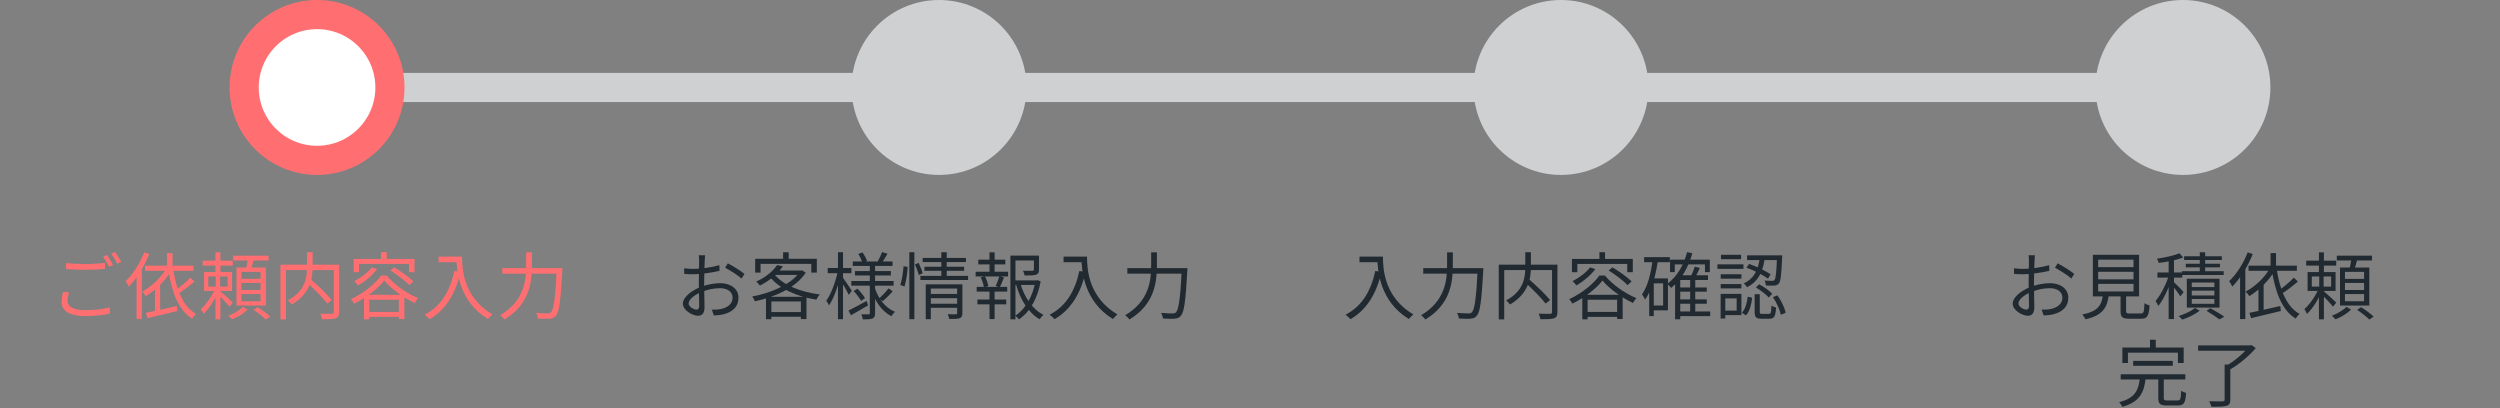
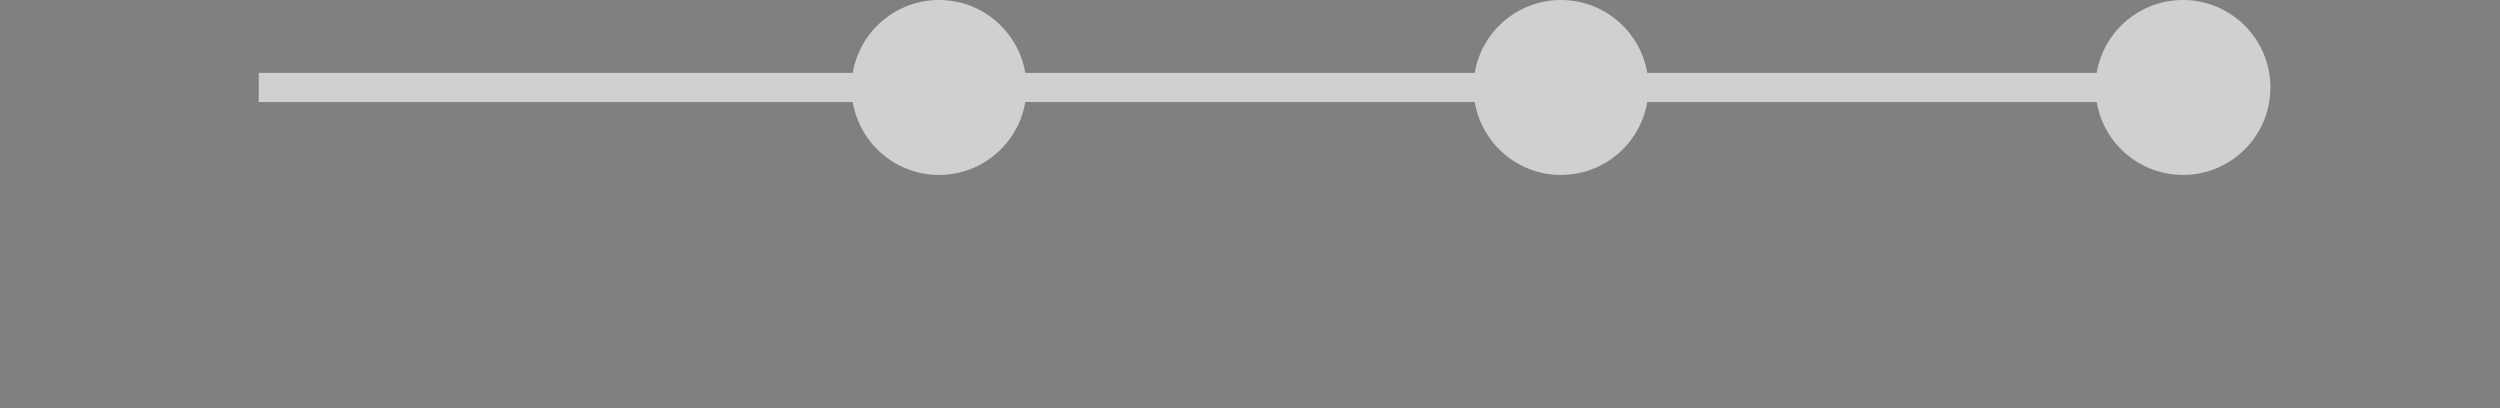
<svg xmlns="http://www.w3.org/2000/svg" width="343" height="56" fill="none" viewBox="0 0 343 56">
  <rect x="0" y="0" width="343" height="56" fill="#808080" stroke="none" />
  <path fill="#ced0d1" d="M35.5 10H307.5V14H35.5z" />
  <path fill="#ced0d1" d="M299.5 24C306.127 24 311.5 18.627 311.5 12 311.5 5.373 306.127 0 299.5 0 292.873 0 287.5 5.373 287.5 12 287.5 18.627 292.873 24 299.5 24ZM214.167 24C220.794 24 226.167 18.627 226.167 12 226.167 5.373 220.794 0 214.167 0 207.539 0 202.167 5.373 202.167 12 202.167 18.627 207.539 24 214.167 24ZM128.833 24C135.461 24 140.833 18.627 140.833 12 140.833 5.373 135.461 0 128.833 0 122.206 0 116.833 5.373 116.833 12 116.833 18.627 122.206 24 128.833 24Z" />
-   <path fill="#fff" stroke="#ff6f71" stroke-width="4" d="M53.5 12C53.5 17.523 49.023 22 43.5 22C37.977 22 33.5 17.523 33.5 12C33.5 6.477 37.977 2 43.5 2C49.023 2 53.5 6.477 53.5 12Z" />
-   <path fill="#ff6f71" d="M9.06 36.09V36.91C9.85 36.97 10.71 37.02 11.71 37.02C12.63 37.02 13.73 36.95 14.41 36.9V36.08C13.68 36.15 12.67 36.22 11.71 36.22C10.71 36.22 9.78 36.18 9.06 36.09ZM9.47 40.12L8.65 40.05C8.56 40.45 8.45 40.92 8.45 41.44C8.45 42.69 9.62 43.36 11.66 43.36C13.08 43.36 14.35 43.21 15.07 43.01L15.06 42.16C14.3 42.4 13.02 42.55 11.64 42.55C10.03 42.55 9.26 42.03 9.26 41.26C9.26 40.89 9.34 40.52 9.47 40.12ZM14.69 34.98L14.15 35.21C14.42 35.58 14.76 36.19 14.96 36.6L15.51 36.36C15.3 35.95 14.94 35.34 14.69 34.98ZM15.79 34.58L15.26 34.81C15.54 35.18 15.87 35.75 16.09 36.19L16.63 35.94C16.44 35.57 16.05 34.95 15.79 34.58ZM22.92 34.72V36.83H23.67V34.72H22.92ZM19.9 36.45V37.15H26.53V36.45H19.9ZM22.88 36.72C22.14 38.07 20.86 39.27 19.5 40.01C19.66 40.16 19.92 40.48 20.02 40.63C21.39 39.78 22.75 38.46 23.6 36.96L22.88 36.72ZM20.02 42.92L20.25 43.65C21.36 43.39 22.9 43.02 24.33 42.67L24.26 41.98C22.71 42.35 21.08 42.71 20.02 42.92ZM26.11 38.1C25.57 38.67 24.64 39.46 23.97 39.9L24.39 40.34C25.08 39.92 25.99 39.22 26.67 38.63L26.11 38.1ZM23.75 36.87L23.08 36.98C23.55 40.03 24.46 42.55 26.37 43.71C26.49 43.5 26.73 43.22 26.9 43.07C25.09 42.08 24.17 39.65 23.75 36.87ZM19.78 34.63C19.2 36.14 18.25 37.63 17.24 38.57C17.38 38.75 17.59 39.15 17.67 39.32C18.76 38.22 19.81 36.54 20.48 34.85L19.78 34.63ZM18.74 37.21V43.78H19.46V36.51L19.44 36.5L18.74 37.21ZM21.26 39.33V42.99H21.97V38.63L21.96 38.62L21.26 39.33ZM27.81 35.76V36.44H31.93V35.76H27.81ZM29.56 34.62V37.73H30.24V34.62H29.56ZM28.58 37.93H31.23V39.32H28.58V37.93ZM28 37.33V39.92H31.84V37.33H28ZM29.54 39.53C29.14 40.55 28.3 41.78 27.56 42.4C27.67 42.57 27.84 42.87 27.91 43.07C28.72 42.34 29.57 40.94 30.03 39.77L29.54 39.53ZM30.2 39.94L29.82 40.28C30.21 40.65 31.17 41.65 31.48 42.09L31.94 41.51C31.67 41.25 30.52 40.19 30.2 39.94ZM29.6 37.7V39.67H29.56V43.81H30.24V39.67H30.2V37.7H29.6ZM32.01 35.08V35.74H36.84V35.08H32.01ZM33.13 38.82H35.75V39.79H33.13V38.82ZM33.13 40.35H35.75V41.33H33.13V40.35ZM33.13 37.3H35.75V38.26H33.13V37.3ZM32.45 36.71V41.92H36.47V36.71H32.45ZM34.03 35.4C33.97 35.88 33.84 36.57 33.72 37.02L34.36 37.15C34.51 36.73 34.69 36.09 34.84 35.51L34.03 35.4ZM33.33 42.1C32.93 42.54 32.07 43.04 31.33 43.32C31.49 43.45 31.71 43.68 31.83 43.81C32.58 43.53 33.45 43 33.97 42.48L33.33 42.1ZM34.79 42.51C35.38 42.9 36.12 43.47 36.47 43.84L37.06 43.44C36.69 43.06 35.94 42.52 35.35 42.15L34.79 42.51ZM42.01 38.66C43.03 39.58 44.31 40.86 44.91 41.65L45.53 41.17C44.89 40.39 43.59 39.14 42.57 38.26L42.01 38.66ZM42.12 34.6V36.56C42.12 37.94 41.99 39.87 39.49 41.22C39.66 41.35 39.92 41.62 40.02 41.78C42.6 40.27 42.89 38.16 42.89 36.56V34.6H42.12ZM38.48 36.31V43.82H39.23V37.05H46.13V36.31H38.48ZM45.79 36.31V42.81C45.79 42.98 45.73 43.04 45.54 43.05C45.34 43.06 44.66 43.06 43.95 43.03C44.05 43.24 44.17 43.59 44.2 43.8C45.1 43.8 45.72 43.79 46.07 43.67C46.41 43.54 46.53 43.3 46.53 42.81V36.31H45.79ZM51.01 36.69C50.44 37.42 49.5 38.12 48.6 38.57C48.76 38.71 49.03 39.01 49.14 39.16C50.05 38.63 51.07 37.8 51.73 36.92L51.01 36.69ZM53.56 37.11C54.49 37.69 55.61 38.54 56.15 39.12L56.71 38.61C56.14 38.04 54.99 37.21 54.07 36.68L53.56 37.11ZM52.71 38.49C53.64 39.62 55.4 40.87 56.89 41.57C57.01 41.36 57.19 41.08 57.36 40.9C55.82 40.27 54.11 39.08 53.04 37.8H52.29C51.5 38.94 49.84 40.27 48.15 41.04C48.3 41.2 48.49 41.48 48.58 41.66C50.25 40.85 51.89 39.57 52.71 38.49ZM49.94 40.45V43.81H50.67V41.12H54.72V43.77H55.48V40.45H49.94ZM50.29 42.8V43.47H55.12V42.8H50.29ZM52.29 34.6V35.91H53.06V34.6H52.29ZM48.52 35.53V37.35H49.26V36.21H56.11V37.35H56.87V35.53H48.52ZM60.17 35.21V35.97H63V35.21H60.17ZM62.62 35.21C62.62 37.09 62.95 41.35 66.95 43.77C67.09 43.59 67.39 43.27 67.56 43.14C63.61 40.8 63.39 37 63.39 35.21H62.62ZM62.34 37.17C61.73 40 60.48 42.02 58.26 43.18C58.46 43.32 58.8 43.63 58.94 43.79C61.15 42.49 62.47 40.38 63.19 37.33L62.34 37.17ZM68.92 36.79V37.55H76.68V36.79H68.92ZM76.39 36.79V36.95C76.19 40.92 75.97 42.48 75.59 42.85C75.46 42.97 75.34 43 75.12 43C74.87 43 74.23 42.99 73.55 42.93C73.69 43.15 73.79 43.48 73.8 43.7C74.42 43.74 75.06 43.76 75.41 43.72C75.79 43.69 76.03 43.61 76.27 43.32C76.71 42.82 76.92 41.33 77.15 37.19C77.16 37.07 77.17 36.79 77.17 36.79H76.39ZM72.19 34.62V36.36C72.19 38.43 71.95 41.27 68.63 43.25C68.81 43.38 69.09 43.66 69.2 43.84C72.7 41.73 72.98 38.64 72.98 36.36V34.62H72.19Z" />
-   <path fill="#212a31" d="M96.75 35.02H95.87C95.9 35.18 95.92 35.53 95.92 35.72 95.92 36.13 95.88 37.76 95.88 38.91 95.88 40.02 95.93 41.41 95.93 41.99 95.93 42.32 95.8 42.48 95.57 42.48 95.18 42.48 94.48 42.08 94.48 41.63 94.48 41.12 95.25 40.45 96.23 40.07 97.08 39.73 97.9 39.54 98.8 39.54 99.74 39.54 100.51 39.99 100.51 40.84 100.51 41.77 99.71 42.24 98.84 42.41 98.46 42.49 98.04 42.48 97.66 42.48L97.94 43.28C98.29 43.26 98.74 43.24 99.18 43.14 100.56 42.82 101.32 42.05 101.32 40.84 101.32 39.64 100.27 38.85 98.8 38.85 98.01 38.85 97.01 39.03 96.12 39.38 94.88 39.85 93.69 40.78 93.69 41.66 93.69 42.56 94.99 43.32 95.77 43.32 96.32 43.32 96.66 43.02 96.66 42.1 96.66 41.47 96.61 39.91 96.61 38.87 96.61 37.83 96.66 36.3 96.69 35.71 96.7 35.47 96.72 35.2 96.75 35.02ZM99.86 36.13 99.49 36.73C100.13 37.07 101.25 37.76 101.74 38.22L102.14 37.58C101.66 37.18 100.57 36.5 99.86 36.13ZM93.86 36.81 93.88 37.58C94.21 37.61 94.59 37.63 95.15 37.63 96.05 37.63 97.69 37.41 98.72 37.16L98.7 36.38C97.71 36.68 96.12 36.89 95.13 36.89 94.77 36.89 94.41 36.88 93.86 36.81ZM106.61 36.37C106.1 37.15 105.13 38.02 103.74 38.64 103.91 38.75 104.14 39 104.25 39.18 105.72 38.45 106.73 37.5 107.42 36.53L106.61 36.37ZM106.5 37.12 105.96 37.72H109.98V37.12H106.5ZM109.77 37.12V37.24C108.63 39 105.77 40.21 103.2 40.68 103.34 40.85 103.5 41.15 103.57 41.34 106.26 40.77 109.21 39.5 110.55 37.4L110.05 37.09 109.91 37.12H109.77ZM106.21 37.59 105.55 37.89C106.89 39.62 109.31 40.69 112 41.11 112.11 40.89 112.31 40.57 112.48 40.4 109.8 40.06 107.38 39.09 106.21 37.59ZM105.09 40.72V43.79H105.83V41.36H109.88V43.78H110.65V40.72H105.09ZM105.46 42.82V43.46H110.26V42.82H105.46ZM107.44 34.61V35.91H108.21V34.61H107.44ZM103.61 35.51V37.4H104.35V36.2H111.31V37.4H112.07V35.51H103.61ZM117 35.87V36.49H122.46V35.87H117ZM117.3 37.19V37.79H122.23V37.19H117.3ZM116.8 38.55V39.19H122.6V38.55H116.8ZM121.02 34.59C120.89 34.95 120.64 35.5 120.43 35.85L121.02 36.03C121.24 35.72 121.51 35.25 121.76 34.8L121.02 34.59ZM117.75 34.84C117.99 35.21 118.23 35.72 118.32 36.04L118.96 35.8C118.86 35.48 118.59 35 118.35 34.64L117.75 34.84ZM121.91 39.56C121.59 39.99 121.02 40.59 120.62 40.96L121.11 41.33C121.52 40.98 122.06 40.45 122.48 39.96L121.91 39.56ZM117.12 39.93C117.51 40.34 117.94 40.91 118.14 41.28L118.68 40.9C118.48 40.54 118.03 39.99 117.64 39.6L117.12 39.93ZM116.41 42.61 116.76 43.25C117.44 42.87 118.31 42.37 119.1 41.9L118.9 41.29C117.98 41.79 117.04 42.3 116.41 42.61ZM119.34 36.29V42.96C119.34 43.09 119.3 43.13 119.17 43.13 119.04 43.14 118.61 43.14 118.17 43.13 118.26 43.32 118.36 43.63 118.38 43.82 119 43.82 119.46 43.81 119.72 43.69 119.98 43.57 120.06 43.37 120.06 42.96V36.29H119.34ZM120.02 39.48 119.5 39.61C120 41.29 120.96 42.7 122.3 43.38 122.41 43.18 122.63 42.92 122.79 42.78 121.45 42.23 120.49 40.97 120.02 39.48ZM113.56 36.77V37.48H116.81V36.77H113.56ZM114.97 34.6V43.79H115.66V34.6H114.97ZM114.95 37.19C114.67 38.62 114.02 40.36 113.36 41.26 113.48 41.42 113.66 41.71 113.74 41.9 114.44 40.9 115.1 38.93 115.41 37.35L114.95 37.19ZM115.61 38.04 115.27 38.36C115.52 38.75 116.23 39.95 116.45 40.46L116.87 39.9C116.68 39.6 115.83 38.32 115.61 38.04ZM127.52 40.33V40.91H131.5V40.33H127.52ZM126.59 35.39V35.96H132.53V35.39H126.59ZM126.83 36.6V37.15H132.28V36.6H126.83ZM126.28 37.85V38.42H132.82V37.85H126.28ZM127.52 41.67V42.23H131.53V41.67H127.52ZM127.01 39.01V43.79H127.71V39.59H131.5V39.01H127.01ZM131.32 39.01V42.95C131.32 43.08 131.28 43.12 131.14 43.12 131 43.13 130.52 43.13 130.02 43.11 130.11 43.3 130.21 43.58 130.24 43.76 130.95 43.77 131.4 43.76 131.68 43.65 131.96 43.54 132.04 43.34 132.04 42.96V39.01H131.32ZM129.15 34.6V38.03H129.89V34.6H129.15ZM124.76 34.6V43.79H125.45V34.6H124.76ZM123.97 36.53C123.91 37.32 123.75 38.42 123.52 39.11L124.1 39.3C124.33 38.55 124.5 37.39 124.53 36.61L123.97 36.53ZM125.54 36.27C125.74 36.74 125.97 37.36 126.07 37.74L126.59 37.49C126.5 37.12 126.26 36.53 126.04 36.07L125.54 36.27ZM139.01 38.47V39.09H142.28V38.47H139.01ZM138.63 35.07V43.81H139.32V35.74H142.21V35.07H138.63ZM141.85 35.07V36.99C141.85 37.1 141.81 37.14 141.65 37.15 141.49 37.16 140.97 37.16 140.35 37.14 140.45 37.33 140.55 37.6 140.58 37.8 141.35 37.8 141.85 37.79 142.16 37.68 142.47 37.57 142.55 37.37 142.55 37V35.07H141.85ZM139.99 38.88 139.4 39.03C139.99 41.11 141.1 42.93 142.64 43.8 142.76 43.61 142.99 43.34 143.16 43.19 141.66 42.46 140.53 40.75 139.99 38.88ZM142.05 38.47V38.63C141.74 40.46 140.8 42.33 139.3 43.31 139.47 43.44 139.69 43.65 139.8 43.82 141.4 42.74 142.39 40.77 142.78 38.6L142.32 38.43 142.19 38.47H142.05ZM134.22 35.63V36.28H137.93V35.63H134.22ZM134.1 41.1V41.75H138.06V41.1H134.1ZM133.86 37.28V37.93H138.31V37.28H133.86ZM134 39.36V40.01H138.19V39.36H134ZM135.76 34.62V37.51H136.46V34.62H135.76ZM135.76 39.63V43.78H136.46V39.63H135.76ZM137.11 37.89C137 38.28 136.78 38.87 136.61 39.24L137.17 39.41C137.36 39.06 137.55 38.54 137.75 38.06L137.11 37.89ZM134.56 38.05C134.76 38.49 134.95 39.06 135 39.42L135.6 39.25C135.55 38.9 135.35 38.33 135.13 37.91L134.56 38.05ZM145.92 35.21V35.97H148.75V35.21H145.92ZM148.37 35.21C148.37 37.09 148.7 41.35 152.7 43.77 152.84 43.59 153.14 43.27 153.31 43.14 149.36 40.8 149.14 37 149.14 35.21H148.37ZM148.09 37.17C147.48 40 146.23 42.02 144.01 43.18 144.21 43.32 144.55 43.63 144.69 43.79 146.9 42.49 148.22 40.38 148.94 37.33L148.09 37.17ZM154.67 36.79V37.55H162.43V36.79H154.67ZM162.14 36.79V36.95C161.94 40.92 161.72 42.48 161.34 42.85 161.21 42.97 161.09 43 160.87 43 160.62 43 159.98 42.99 159.3 42.93 159.44 43.15 159.54 43.48 159.55 43.7 160.17 43.74 160.81 43.76 161.16 43.72 161.54 43.69 161.78 43.61 162.02 43.32 162.46 42.82 162.67 41.33 162.9 37.19 162.91 37.07 162.92 36.79 162.92 36.79H162.14ZM157.94 34.62V36.36C157.94 38.43 157.7 41.27 154.38 43.25 154.56 43.38 154.84 43.66 154.95 43.84 158.45 41.73 158.73 38.64 158.73 36.36V34.62H157.94ZM186.52 35.21V35.97H189.35V35.21H186.52ZM188.97 35.21C188.97 37.09 189.3 41.35 193.3 43.77 193.44 43.59 193.74 43.27 193.91 43.14 189.96 40.8 189.74 37 189.74 35.21H188.97ZM188.69 37.17C188.08 40 186.83 42.02 184.61 43.18 184.81 43.32 185.15 43.63 185.29 43.79 187.5 42.49 188.82 40.38 189.54 37.33L188.69 37.17ZM195.27 36.79V37.55H203.03V36.79H195.27ZM202.74 36.79V36.95C202.54 40.92 202.32 42.48 201.94 42.85 201.81 42.97 201.69 43 201.47 43 201.22 43 200.58 42.99 199.9 42.93 200.04 43.15 200.14 43.48 200.15 43.7 200.77 43.74 201.41 43.76 201.76 43.72 202.14 43.69 202.38 43.61 202.62 43.32 203.06 42.82 203.27 41.33 203.5 37.19 203.51 37.07 203.52 36.79 203.52 36.79H202.74ZM198.54 34.62V36.36C198.54 38.43 198.3 41.27 194.98 43.25 195.16 43.38 195.44 43.66 195.55 43.84 199.05 41.73 199.33 38.64 199.33 36.36V34.62H198.54ZM209.16 38.66C210.18 39.58 211.46 40.86 212.06 41.65L212.68 41.17C212.04 40.39 210.74 39.14 209.72 38.26L209.16 38.66ZM209.27 34.6V36.56C209.27 37.94 209.14 39.87 206.64 41.22 206.81 41.35 207.07 41.62 207.17 41.78 209.75 40.27 210.04 38.16 210.04 36.56V34.6H209.27ZM205.63 36.31V43.82H206.38V37.05H213.28V36.31H205.63ZM212.94 36.31V42.81C212.94 42.98 212.88 43.04 212.69 43.05 212.49 43.06 211.81 43.06 211.1 43.03 211.2 43.24 211.32 43.59 211.35 43.8 212.25 43.8 212.87 43.79 213.22 43.67 213.56 43.54 213.68 43.3 213.68 42.81V36.31H212.94ZM218.16 36.69C217.59 37.42 216.65 38.12 215.75 38.57 215.91 38.71 216.18 39.01 216.29 39.16 217.2 38.63 218.22 37.8 218.88 36.92L218.16 36.69ZM220.71 37.11C221.64 37.69 222.76 38.54 223.3 39.12L223.86 38.61C223.29 38.04 222.14 37.21 221.22 36.68L220.71 37.11ZM219.86 38.49C220.79 39.62 222.55 40.87 224.04 41.57 224.16 41.36 224.34 41.08 224.51 40.9 222.97 40.27 221.26 39.08 220.19 37.8H219.44C218.65 38.94 216.99 40.27 215.3 41.04 215.45 41.2 215.64 41.48 215.73 41.66 217.4 40.85 219.04 39.57 219.86 38.49ZM217.09 40.45V43.81H217.82V41.12H221.87V43.77H222.63V40.45H217.09ZM217.44 42.8V43.47H222.27V42.8H217.44ZM219.44 34.6V35.91H220.21V34.6H219.44ZM215.67 35.53V37.35H216.41V36.21H223.26V37.35H224.02V35.53H215.67ZM230.26 39.44V40.02H234.17V39.44H230.26ZM230.26 41.08V41.67H234.17V41.08H230.26ZM230.27 42.73V43.37H234.64V42.73H230.27ZM229.13 35.63V37.34H229.78V36.28H233.92V37.34H234.59V35.63H229.13ZM231.89 38.25V43.07H232.59V38.25H231.89ZM230.53 37.77H230.47L229.82 38.45V43.8H230.53V38.42H234.34V37.77H230.53ZM231.47 34.6C230.98 36.44 230.06 37.99 228.74 38.95 228.9 39.08 229.17 39.36 229.28 39.5 230.63 38.43 231.62 36.77 232.19 34.74L231.47 34.6ZM232.51 36.58C232.39 37.02 232.13 37.65 231.92 38.05L232.5 38.22C232.71 37.84 232.98 37.28 233.22 36.76L232.51 36.58ZM225.57 35.28V35.97H229.1V35.28H225.57ZM226.58 38.2V38.87H228.18V41.92H226.58V42.58H228.84V38.2H226.58ZM226.75 35.61C226.51 37.49 226.08 39.26 225.28 40.39 225.42 40.56 225.63 40.93 225.71 41.1 226.64 39.79 227.16 37.82 227.47 35.72L226.75 35.61ZM226.27 38.2V43.36H226.9V38.2H226.27ZM241.45 35.3C241.28 36.67 240.87 38.13 239.24 38.88 239.4 39 239.61 39.25 239.69 39.41 241.44 38.54 241.93 36.92 242.14 35.3H241.45ZM239.61 36.73C240.65 37.08 241.9 37.74 242.57 38.23L242.93 37.64C242.27 37.18 241.02 36.56 239.98 36.21L239.61 36.73ZM243.81 35.03V35.16C243.73 37.42 243.63 38.22 243.45 38.43 243.38 38.51 243.29 38.54 243.13 38.53 242.97 38.53 242.55 38.53 242.09 38.49 242.2 38.67 242.27 38.96 242.28 39.17 242.75 39.19 243.22 39.2 243.46 39.18 243.73 39.15 243.9 39.08 244.06 38.89 244.31 38.6 244.41 37.71 244.51 35.35 244.52 35.25 244.52 35.03 244.52 35.03H243.81ZM240.74 40.36V42.78C240.74 43.52 240.91 43.73 241.67 43.73 241.83 43.73 242.62 43.73 242.78 43.73 243.41 43.73 243.6 43.42 243.68 42.2 243.48 42.14 243.18 42.04 243.04 41.92 243.01 42.92 242.97 43.06 242.7 43.06 242.54 43.06 241.89 43.06 241.76 43.06 241.48 43.06 241.44 43.02 241.44 42.77V40.36H240.74ZM239.79 40.7C239.69 41.53 239.47 42.41 238.99 42.9L239.55 43.27C240.08 42.71 240.29 41.74 240.4 40.85L239.79 40.7ZM240.91 39.44C241.56 39.82 242.32 40.4 242.68 40.82L243.15 40.31C242.78 39.89 242.01 39.35 241.35 39L240.91 39.44ZM243.24 40.77C243.76 41.5 244.2 42.51 244.33 43.19L245 42.91C244.85 42.23 244.4 41.25 243.86 40.52L243.24 40.77ZM239.7 35.03V35.68H244.12V35.03H239.7ZM236.08 37.63V38.23H238.92V37.63H236.08ZM236.12 34.96V35.56H238.88V34.96H236.12ZM236.08 38.97V39.57H238.92V38.97H236.08ZM235.63 36.27V36.89H239.2V36.27H235.63ZM236.41 40.32V40.94H238.27V42.61H236.41V43.24H238.92V40.32H236.41ZM236.07 40.32V43.7H236.71V40.32H236.07ZM279.2 35.02H278.32C278.35 35.18 278.37 35.53 278.37 35.72 278.37 36.13 278.33 37.76 278.33 38.91 278.33 40.02 278.38 41.41 278.38 41.99 278.38 42.32 278.25 42.48 278.02 42.48 277.63 42.48 276.93 42.08 276.93 41.63 276.93 41.12 277.7 40.45 278.68 40.07 279.53 39.73 280.35 39.54 281.25 39.54 282.19 39.54 282.96 39.99 282.96 40.84 282.96 41.77 282.16 42.24 281.29 42.41 280.91 42.49 280.49 42.48 280.11 42.48L280.39 43.28C280.74 43.26 281.19 43.24 281.63 43.14 283.01 42.82 283.77 42.05 283.77 40.84 283.77 39.64 282.72 38.85 281.25 38.85 280.46 38.85 279.46 39.03 278.57 39.38 277.33 39.85 276.14 40.78 276.14 41.66 276.14 42.56 277.44 43.32 278.22 43.32 278.77 43.32 279.11 43.02 279.11 42.1 279.11 41.47 279.06 39.91 279.06 38.87 279.06 37.83 279.11 36.3 279.14 35.71 279.15 35.47 279.17 35.2 279.2 35.02ZM282.31 36.13 281.94 36.73C282.58 37.07 283.7 37.76 284.19 38.22L284.59 37.58C284.11 37.18 283.02 36.5 282.31 36.13ZM276.31 36.81 276.33 37.58C276.66 37.61 277.04 37.63 277.6 37.63 278.5 37.63 280.14 37.41 281.17 37.16L281.15 36.38C280.16 36.68 278.57 36.89 277.58 36.89 277.22 36.89 276.86 36.88 276.31 36.81ZM287.87 37.29H292.72V38.32H287.87V37.29ZM287.87 38.95H292.72V39.99H287.87V38.95ZM287.87 35.63H292.72V36.65H287.87V35.63ZM287.14 34.96V40.67H293.48V34.96H287.14ZM290.94 40.18V42.67C290.94 43.5 291.19 43.73 292.14 43.73 292.34 43.73 293.55 43.73 293.76 43.73 294.61 43.73 294.83 43.36 294.92 41.9 294.71 41.85 294.38 41.73 294.22 41.59 294.18 42.84 294.11 43.01 293.7 43.01 293.43 43.01 292.42 43.01 292.21 43.01 291.78 43.01 291.7 42.96 291.7 42.67V40.18H290.94ZM288.53 40.39C288.36 41.85 287.89 42.71 285.69 43.15 285.84 43.31 286.05 43.62 286.12 43.81 288.53 43.26 289.13 42.17 289.34 40.39H288.53ZM297.54 35.43V43.78H298.27V35.43H297.54ZM296 37.38V38.09H299.41V37.38H296ZM297.59 37.69C297.24 38.93 296.45 40.49 295.74 41.29 295.86 41.46 296.04 41.77 296.12 41.98 296.88 41.05 297.66 39.3 298.06 37.89L297.59 37.69ZM299.02 34.75C298.31 35.06 297.03 35.33 295.94 35.49 296.03 35.66 296.14 35.92 296.17 36.07 297.29 35.94 298.64 35.68 299.54 35.33L299.02 34.75ZM298.2 38.65 297.85 38.96C298.16 39.3 298.91 40.26 299.15 40.66L299.6 40.07C299.39 39.83 298.46 38.87 298.2 38.65ZM301.81 34.61V37.64H302.55V34.61H301.81ZM299.66 35.16V35.67H304.84V35.16H299.66ZM299.89 36.18V36.68H304.58V36.18H299.89ZM299.36 37.21V37.73H305.09V37.21H299.36ZM300.71 39.88H303.81V40.54H300.71V39.88ZM300.71 41.02H303.81V41.68H300.71V41.02ZM300.71 38.76H303.81V39.39H300.71V38.76ZM300.03 38.24V42.2H304.52V38.24H300.03ZM302.74 42.65C303.39 43.03 304.1 43.51 304.51 43.82L305.17 43.45C304.71 43.12 303.93 42.66 303.26 42.28L302.74 42.65ZM301.16 42.25C300.69 42.65 299.73 43.11 298.91 43.36 299.06 43.48 299.29 43.7 299.4 43.85 300.22 43.59 301.19 43.11 301.79 42.63L301.16 42.25ZM311.52 34.72V36.83H312.27V34.72H311.52ZM308.5 36.45V37.15H315.13V36.45H308.5ZM311.48 36.72C310.74 38.07 309.46 39.27 308.1 40.01 308.26 40.16 308.52 40.48 308.62 40.63 309.99 39.78 311.35 38.46 312.2 36.96L311.48 36.72ZM308.62 42.92 308.85 43.65C309.96 43.39 311.5 43.02 312.93 42.67L312.86 41.98C311.31 42.35 309.68 42.71 308.62 42.92ZM314.71 38.1C314.17 38.67 313.24 39.46 312.57 39.9L312.99 40.34C313.68 39.92 314.59 39.22 315.27 38.63L314.71 38.1ZM312.35 36.87 311.68 36.98C312.15 40.03 313.06 42.55 314.97 43.71 315.09 43.5 315.33 43.22 315.5 43.07 313.69 42.08 312.77 39.65 312.35 36.87ZM308.38 34.63C307.8 36.14 306.85 37.63 305.84 38.57 305.98 38.75 306.19 39.15 306.27 39.32 307.36 38.22 308.41 36.54 309.08 34.85L308.38 34.63ZM307.34 37.21V43.78H308.06V36.51L308.04 36.5 307.34 37.21ZM309.86 39.33V42.99H310.57V38.63L310.56 38.62 309.86 39.33ZM316.41 35.76V36.44H320.53V35.76H316.41ZM318.16 34.62V37.73H318.84V34.62H318.16ZM317.18 37.93H319.83V39.32H317.18V37.93ZM316.6 37.33V39.92H320.44V37.33H316.6ZM318.14 39.53C317.74 40.55 316.9 41.78 316.16 42.4 316.27 42.57 316.44 42.87 316.51 43.07 317.32 42.34 318.17 40.94 318.63 39.77L318.14 39.53ZM318.8 39.94 318.42 40.28C318.81 40.65 319.77 41.65 320.08 42.09L320.54 41.51C320.27 41.25 319.12 40.19 318.8 39.94ZM318.2 37.7V39.67H318.16V43.81H318.84V39.67H318.8V37.7H318.2ZM320.61 35.08V35.74H325.44V35.08H320.61ZM321.73 38.82H324.35V39.79H321.73V38.82ZM321.73 40.35H324.35V41.33H321.73V40.35ZM321.73 37.3H324.35V38.26H321.73V37.3ZM321.05 36.71V41.92H325.07V36.71H321.05ZM322.63 35.4C322.57 35.88 322.44 36.57 322.32 37.02L322.96 37.15C323.11 36.73 323.29 36.09 323.44 35.51L322.63 35.4ZM321.93 42.1C321.53 42.54 320.67 43.04 319.93 43.32 320.09 43.45 320.31 43.68 320.43 43.81 321.18 43.53 322.05 43 322.57 42.48L321.93 42.1ZM323.39 42.51C323.98 42.9 324.72 43.47 325.07 43.84L325.66 43.44C325.29 43.06 324.54 42.52 323.95 42.15L323.39 42.51ZM292.67 49.51V50.19H298.11V49.51H292.67ZM290.96 51.35V52.06H299.83V51.35H290.96ZM293.59 51.84C293.42 53.47 292.99 54.62 290.74 55.18 290.9 55.33 291.1 55.63 291.18 55.82 293.62 55.14 294.18 53.79 294.39 51.84H293.59ZM296.12 51.78V54.6C296.12 55.4 296.36 55.63 297.28 55.63 297.48 55.63 298.63 55.63 298.83 55.63 299.63 55.63 299.85 55.28 299.93 53.91 299.73 53.85 299.41 53.73 299.25 53.61 299.22 54.76 299.15 54.94 298.77 54.94 298.51 54.94 297.56 54.94 297.36 54.94 296.94 54.94 296.87 54.89 296.87 54.59V51.78H296.12ZM294.98 46.61V48.2H295.77V46.61H294.98ZM291.19 47.68V49.8H291.95V48.39H298.81V49.8H299.6V47.68H291.19ZM305.22 50.01V54.82C305.22 55 305.15 55.06 304.93 55.07 304.7 55.08 303.93 55.08 303.1 55.05 303.22 55.27 303.36 55.59 303.41 55.81 304.42 55.81 305.09 55.8 305.48 55.68 305.87 55.57 306 55.34 306 54.84V50.01H305.22ZM301.58 47.39V48.12H308.8V47.39H301.58ZM308.53 47.39V47.57C307.9 48.4 306.58 49.55 305.44 50.18 305.6 50.29 305.84 50.54 305.95 50.7 307.19 50 308.6 48.82 309.49 47.76L308.91 47.34 308.73 47.39H308.53Z" />
</svg>